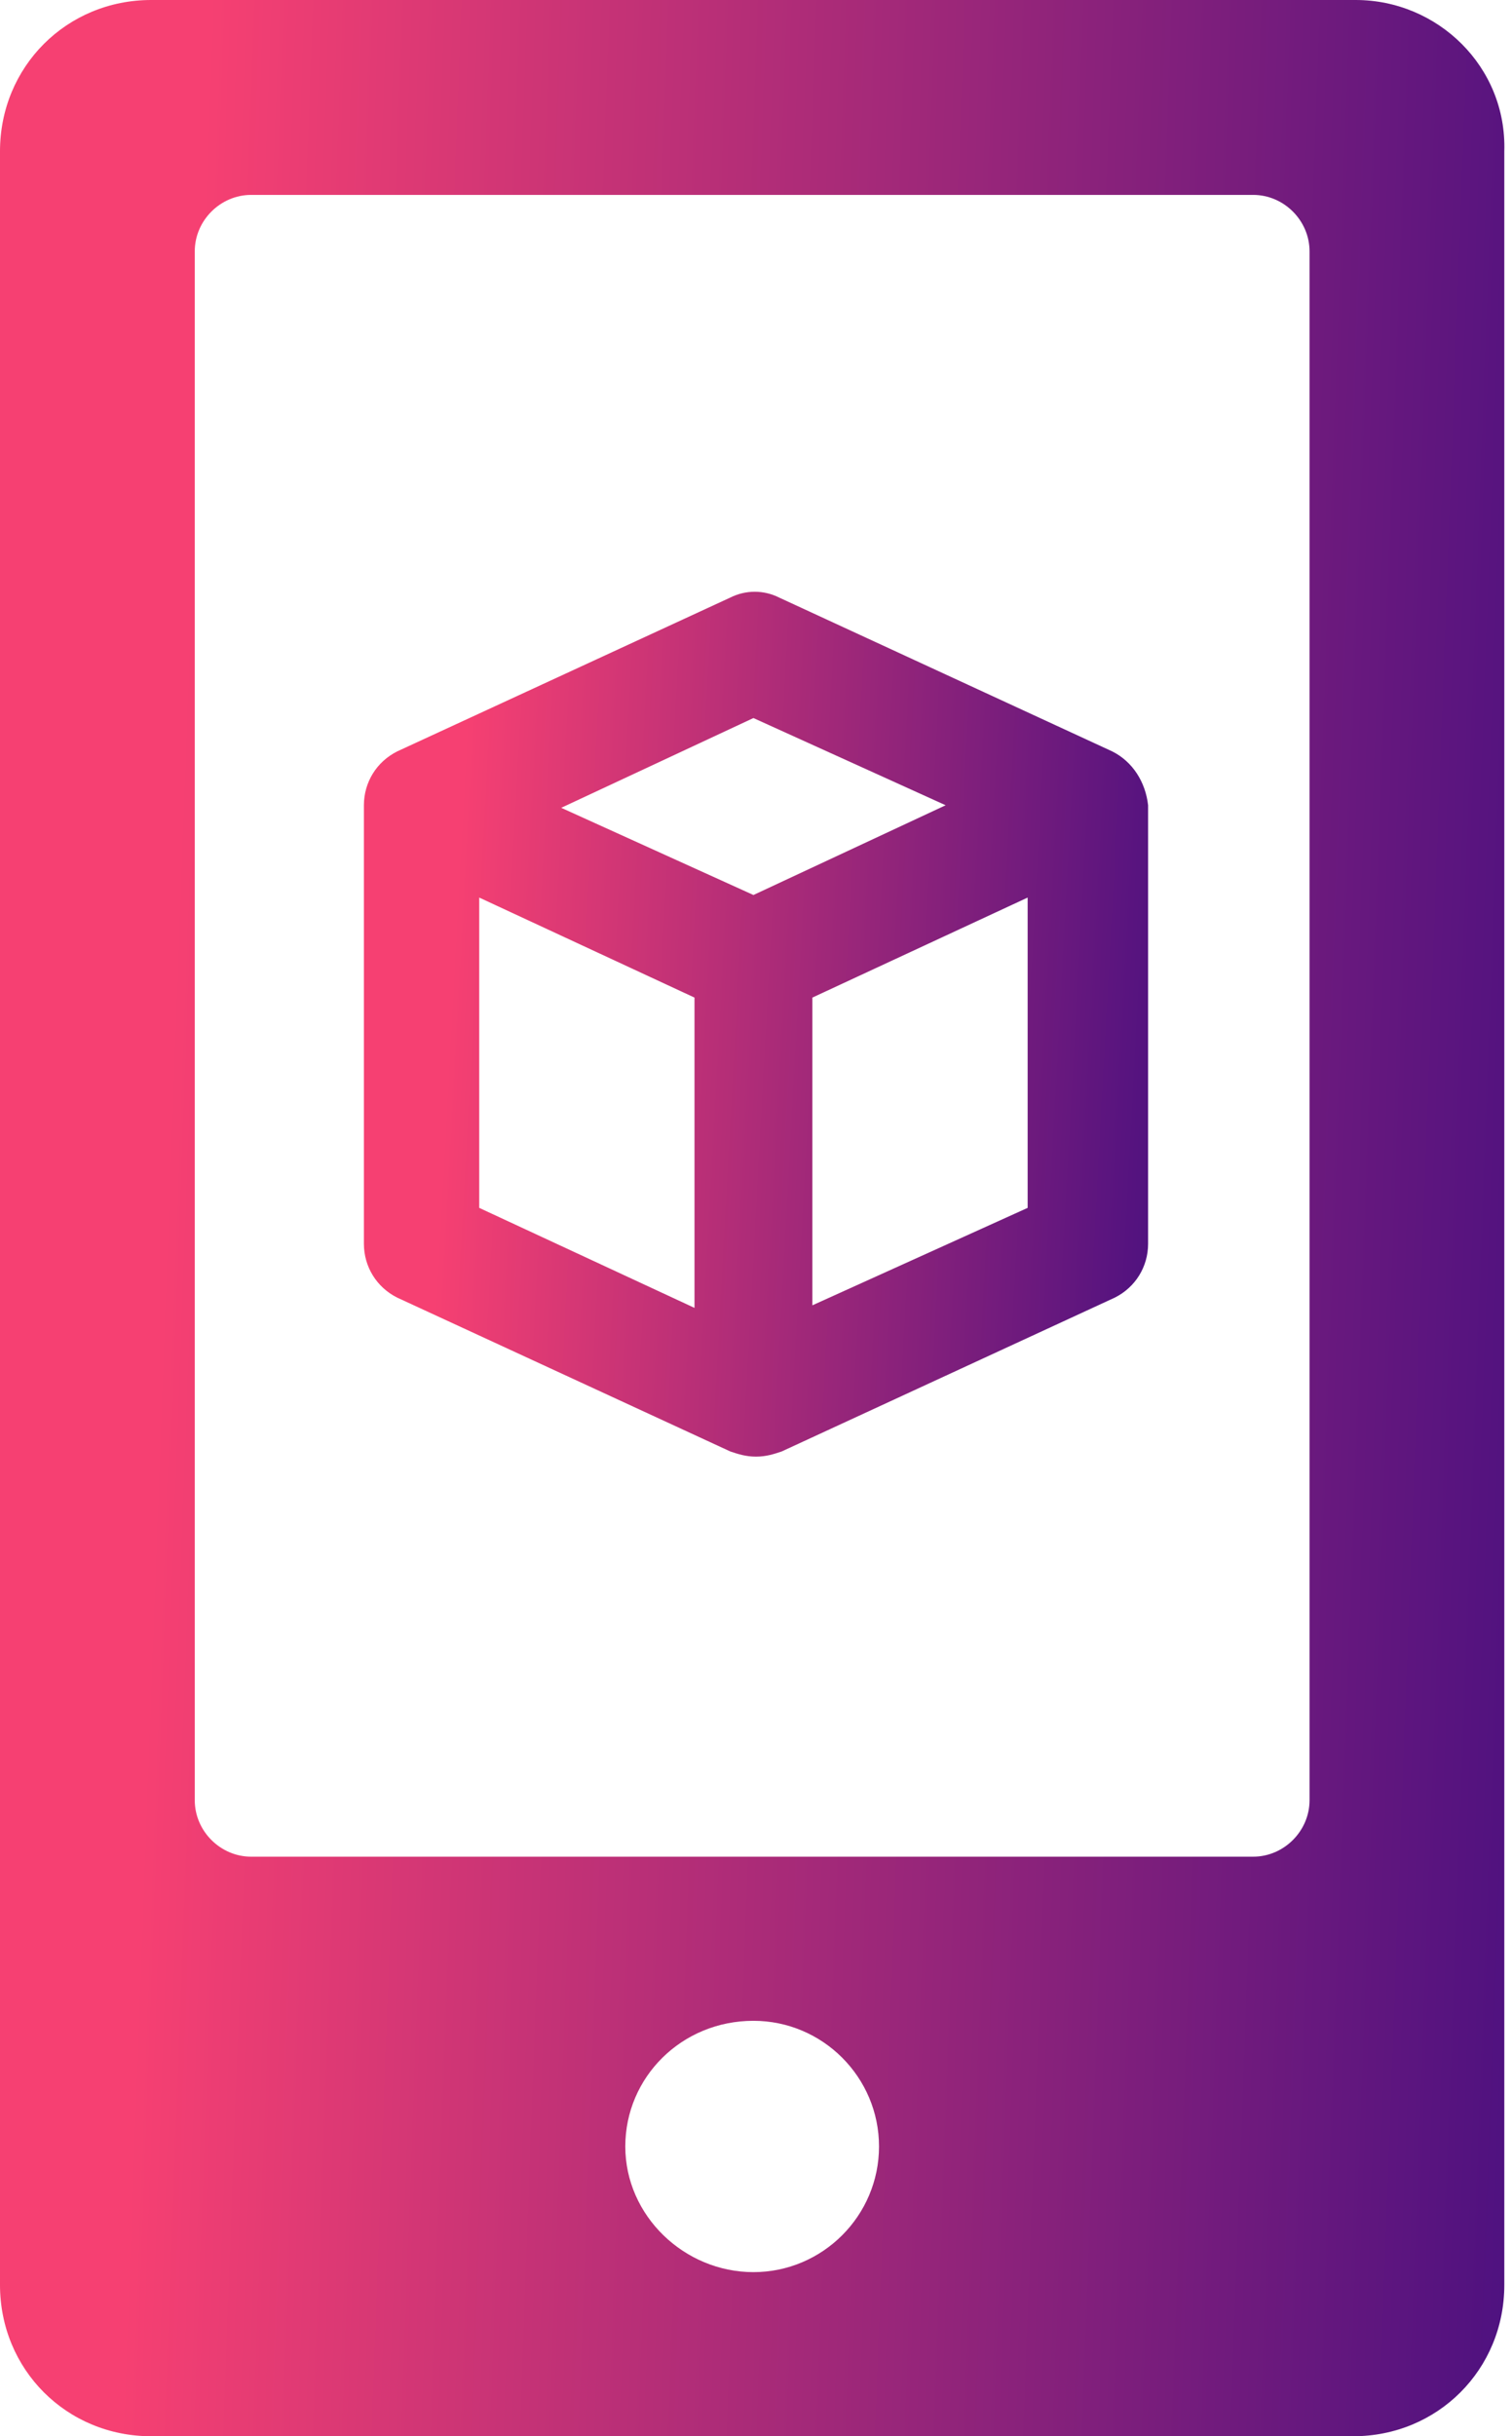
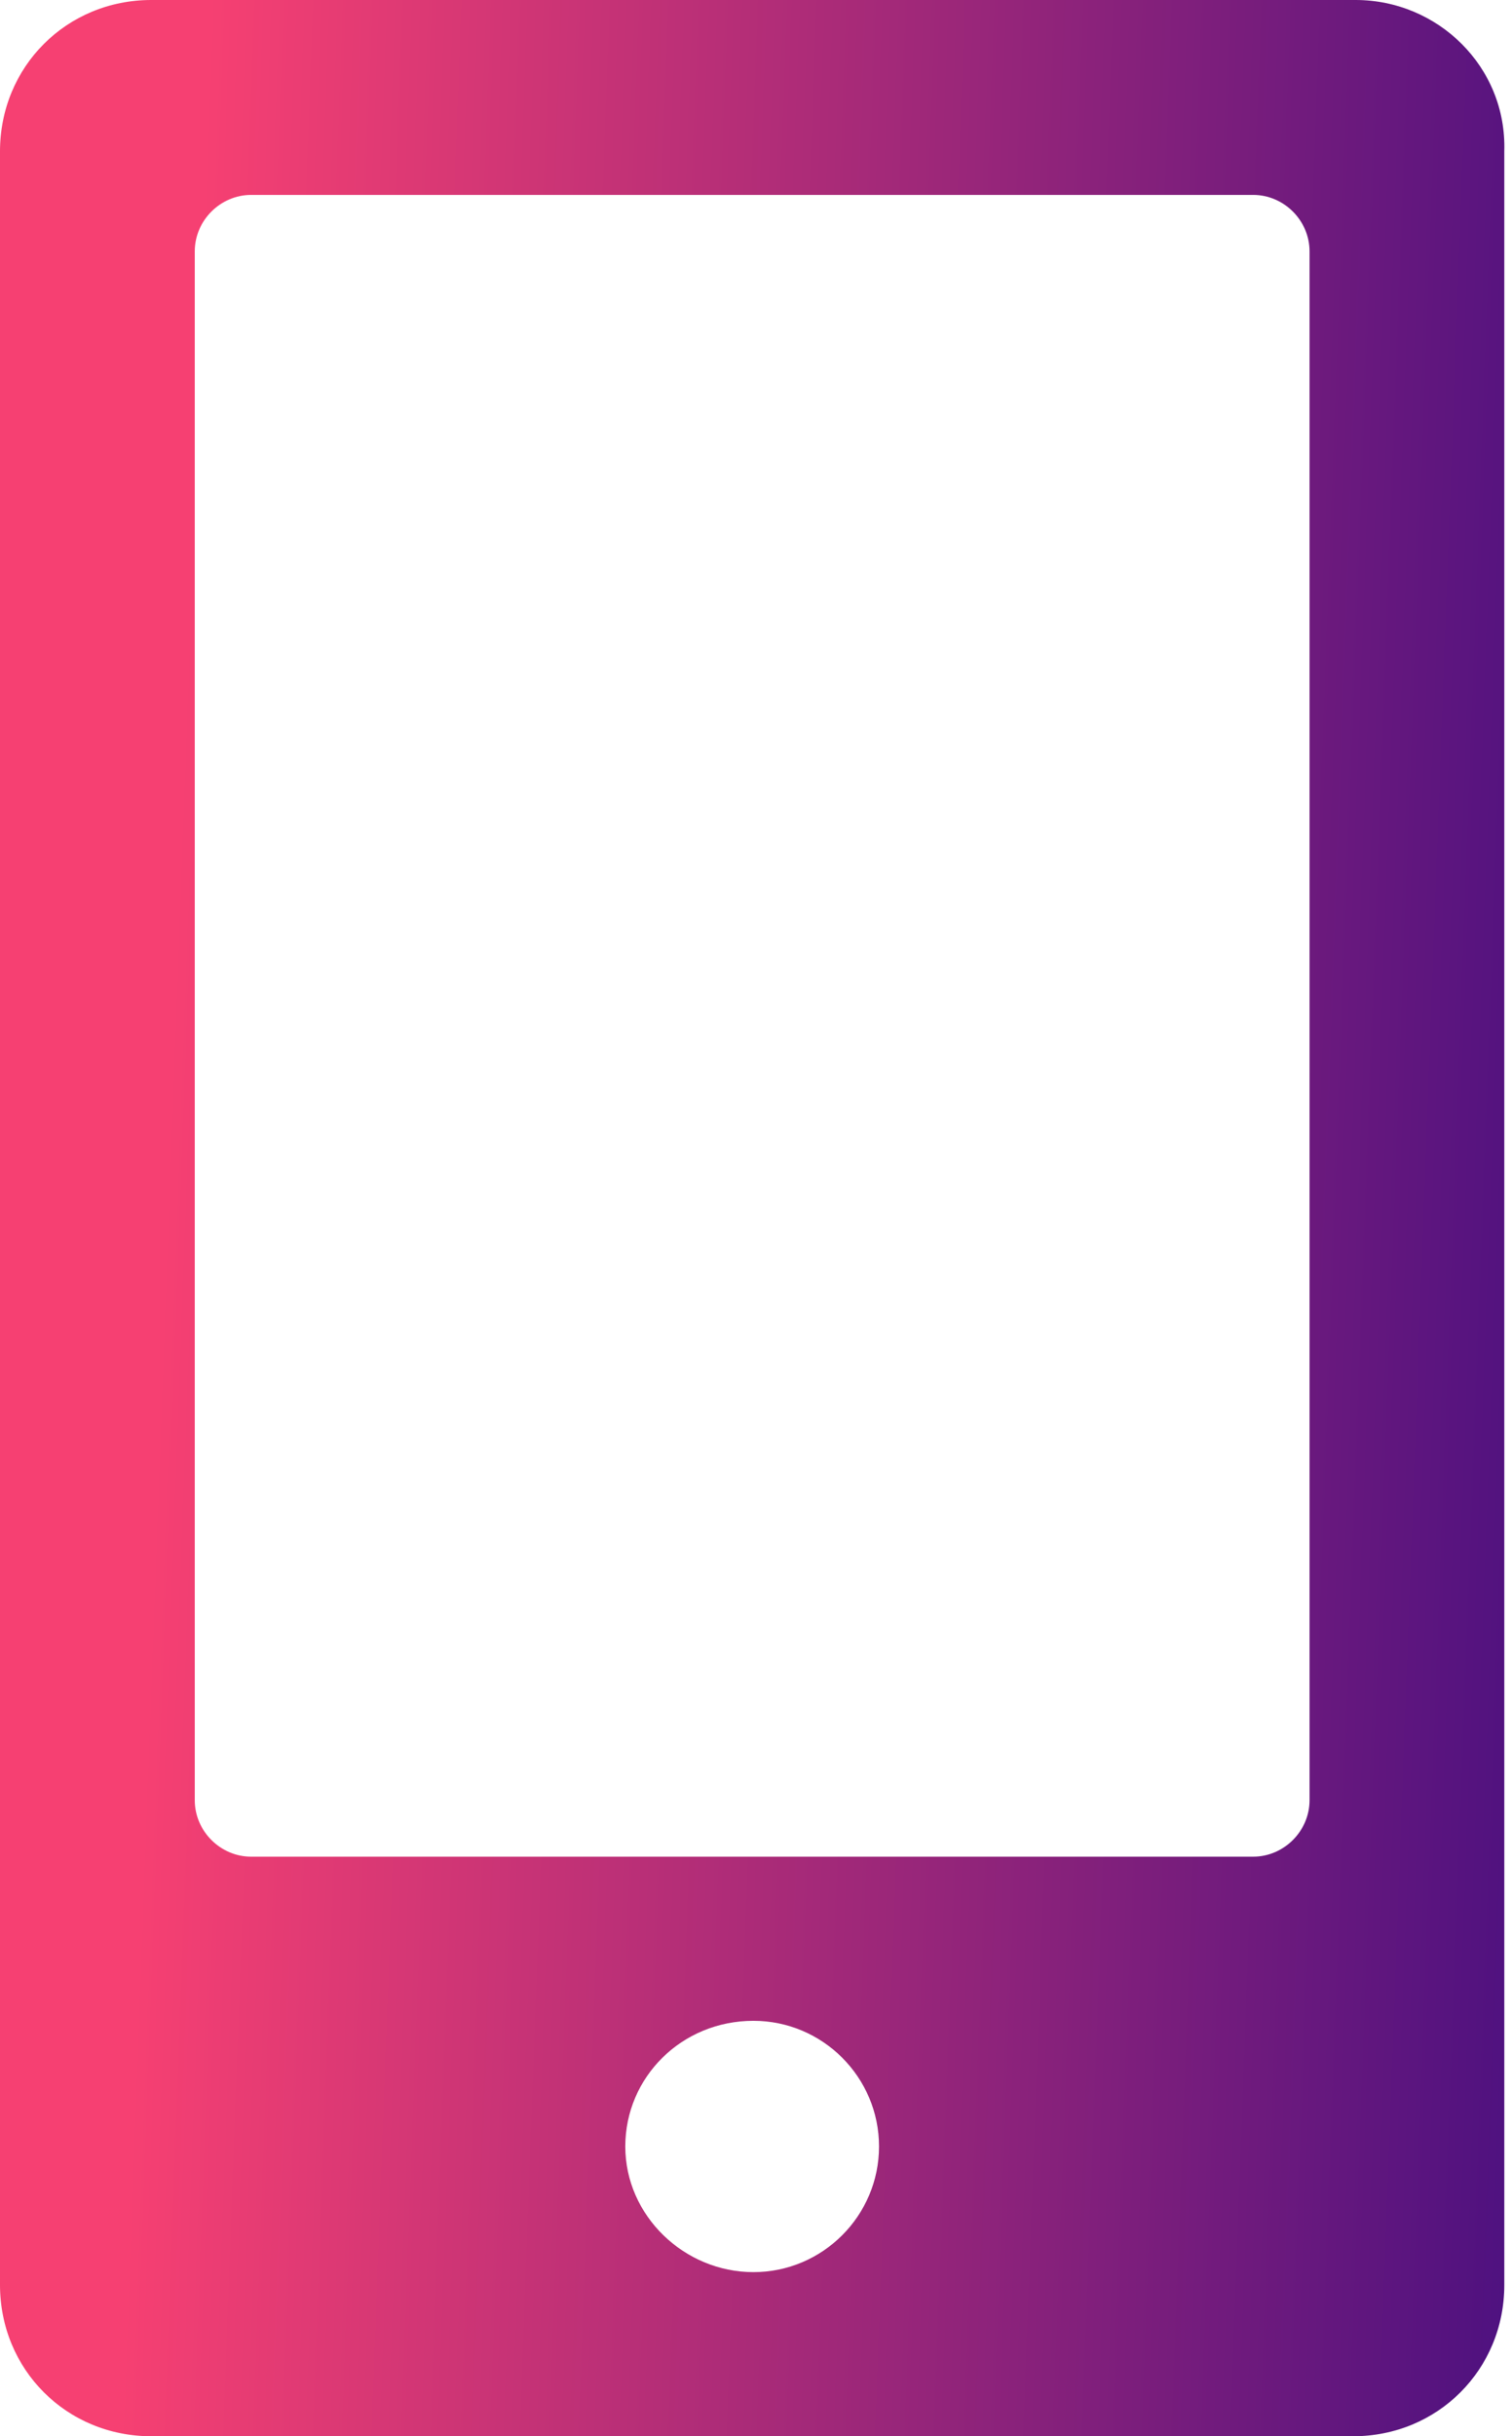
<svg xmlns="http://www.w3.org/2000/svg" width="59" height="95" viewBox="0 0 59 95" fill="none">
-   <path d="M43.4 29.3L30.4 23.3C29.8 23 29.1 23 28.5 23.3L15.5 29.3C14.7 29.7 14.2 30.5 14.2 31.4V48.5C14.2 49.4 14.7 50.2 15.5 50.6L28.5 56.6C28.8 56.7 29.1 56.8 29.5 56.8C29.9 56.8 30.2 56.7 30.5 56.6L43.5 50.6C44.3 50.2 44.8 49.4 44.8 48.5V31.4C44.7 30.5 44.2 29.7 43.4 29.3ZM29.4 28L36.9 31.4L29.4 34.9L21.9 31.5L29.4 28ZM18.7 35L27.1 38.9V51L18.7 47.1V35ZM31.7 50.9V38.9L40.1 35V47.1L31.7 50.9Z" fill="url(#paint0_linear_628_549)" />
  <path d="M52.9 0H5.9C2.6 0 0 2.6 0 5.9V89.1C0 92.4 2.6 95 5.9 95H52.8C56.1 95 58.7 92.4 58.7 89.1V5.9C58.8 2.6 56.1 0 52.9 0ZM29.4 88.6C26.7 88.6 24.4 86.4 24.4 83.7C24.4 81 26.6 78.8 29.4 78.8C32.1 78.8 34.3 81 34.3 83.7C34.3 86.4 32.1 88.6 29.4 88.6ZM51.1 70.2C51.1 71.4 50.1 72.4 48.9 72.4H9.8C8.6 72.4 7.6 71.4 7.6 70.2V9.8C7.6 8.6 8.6 7.6 9.8 7.6H48.9C50.1 7.6 51.1 8.6 51.1 9.8V70.2Z" fill="url(#paint1_linear_628_549)" />
  <defs>
    <linearGradient id="paint0_linear_628_549" x1="18.736" y1="18.053" x2="49.562" y2="19.729" gradientUnits="userSpaceOnUse">
      <stop stop-color="#F64072" />
      <stop offset="0.994" stop-color="#3F0D81" />
    </linearGradient>
    <linearGradient id="paint1_linear_628_549" x1="8.702" y1="-14.145" x2="67.93" y2="-11.953" gradientUnits="userSpaceOnUse">
      <stop stop-color="#F64072" />
      <stop offset="0.994" stop-color="#3F0D81" />
    </linearGradient>
  </defs>
</svg>